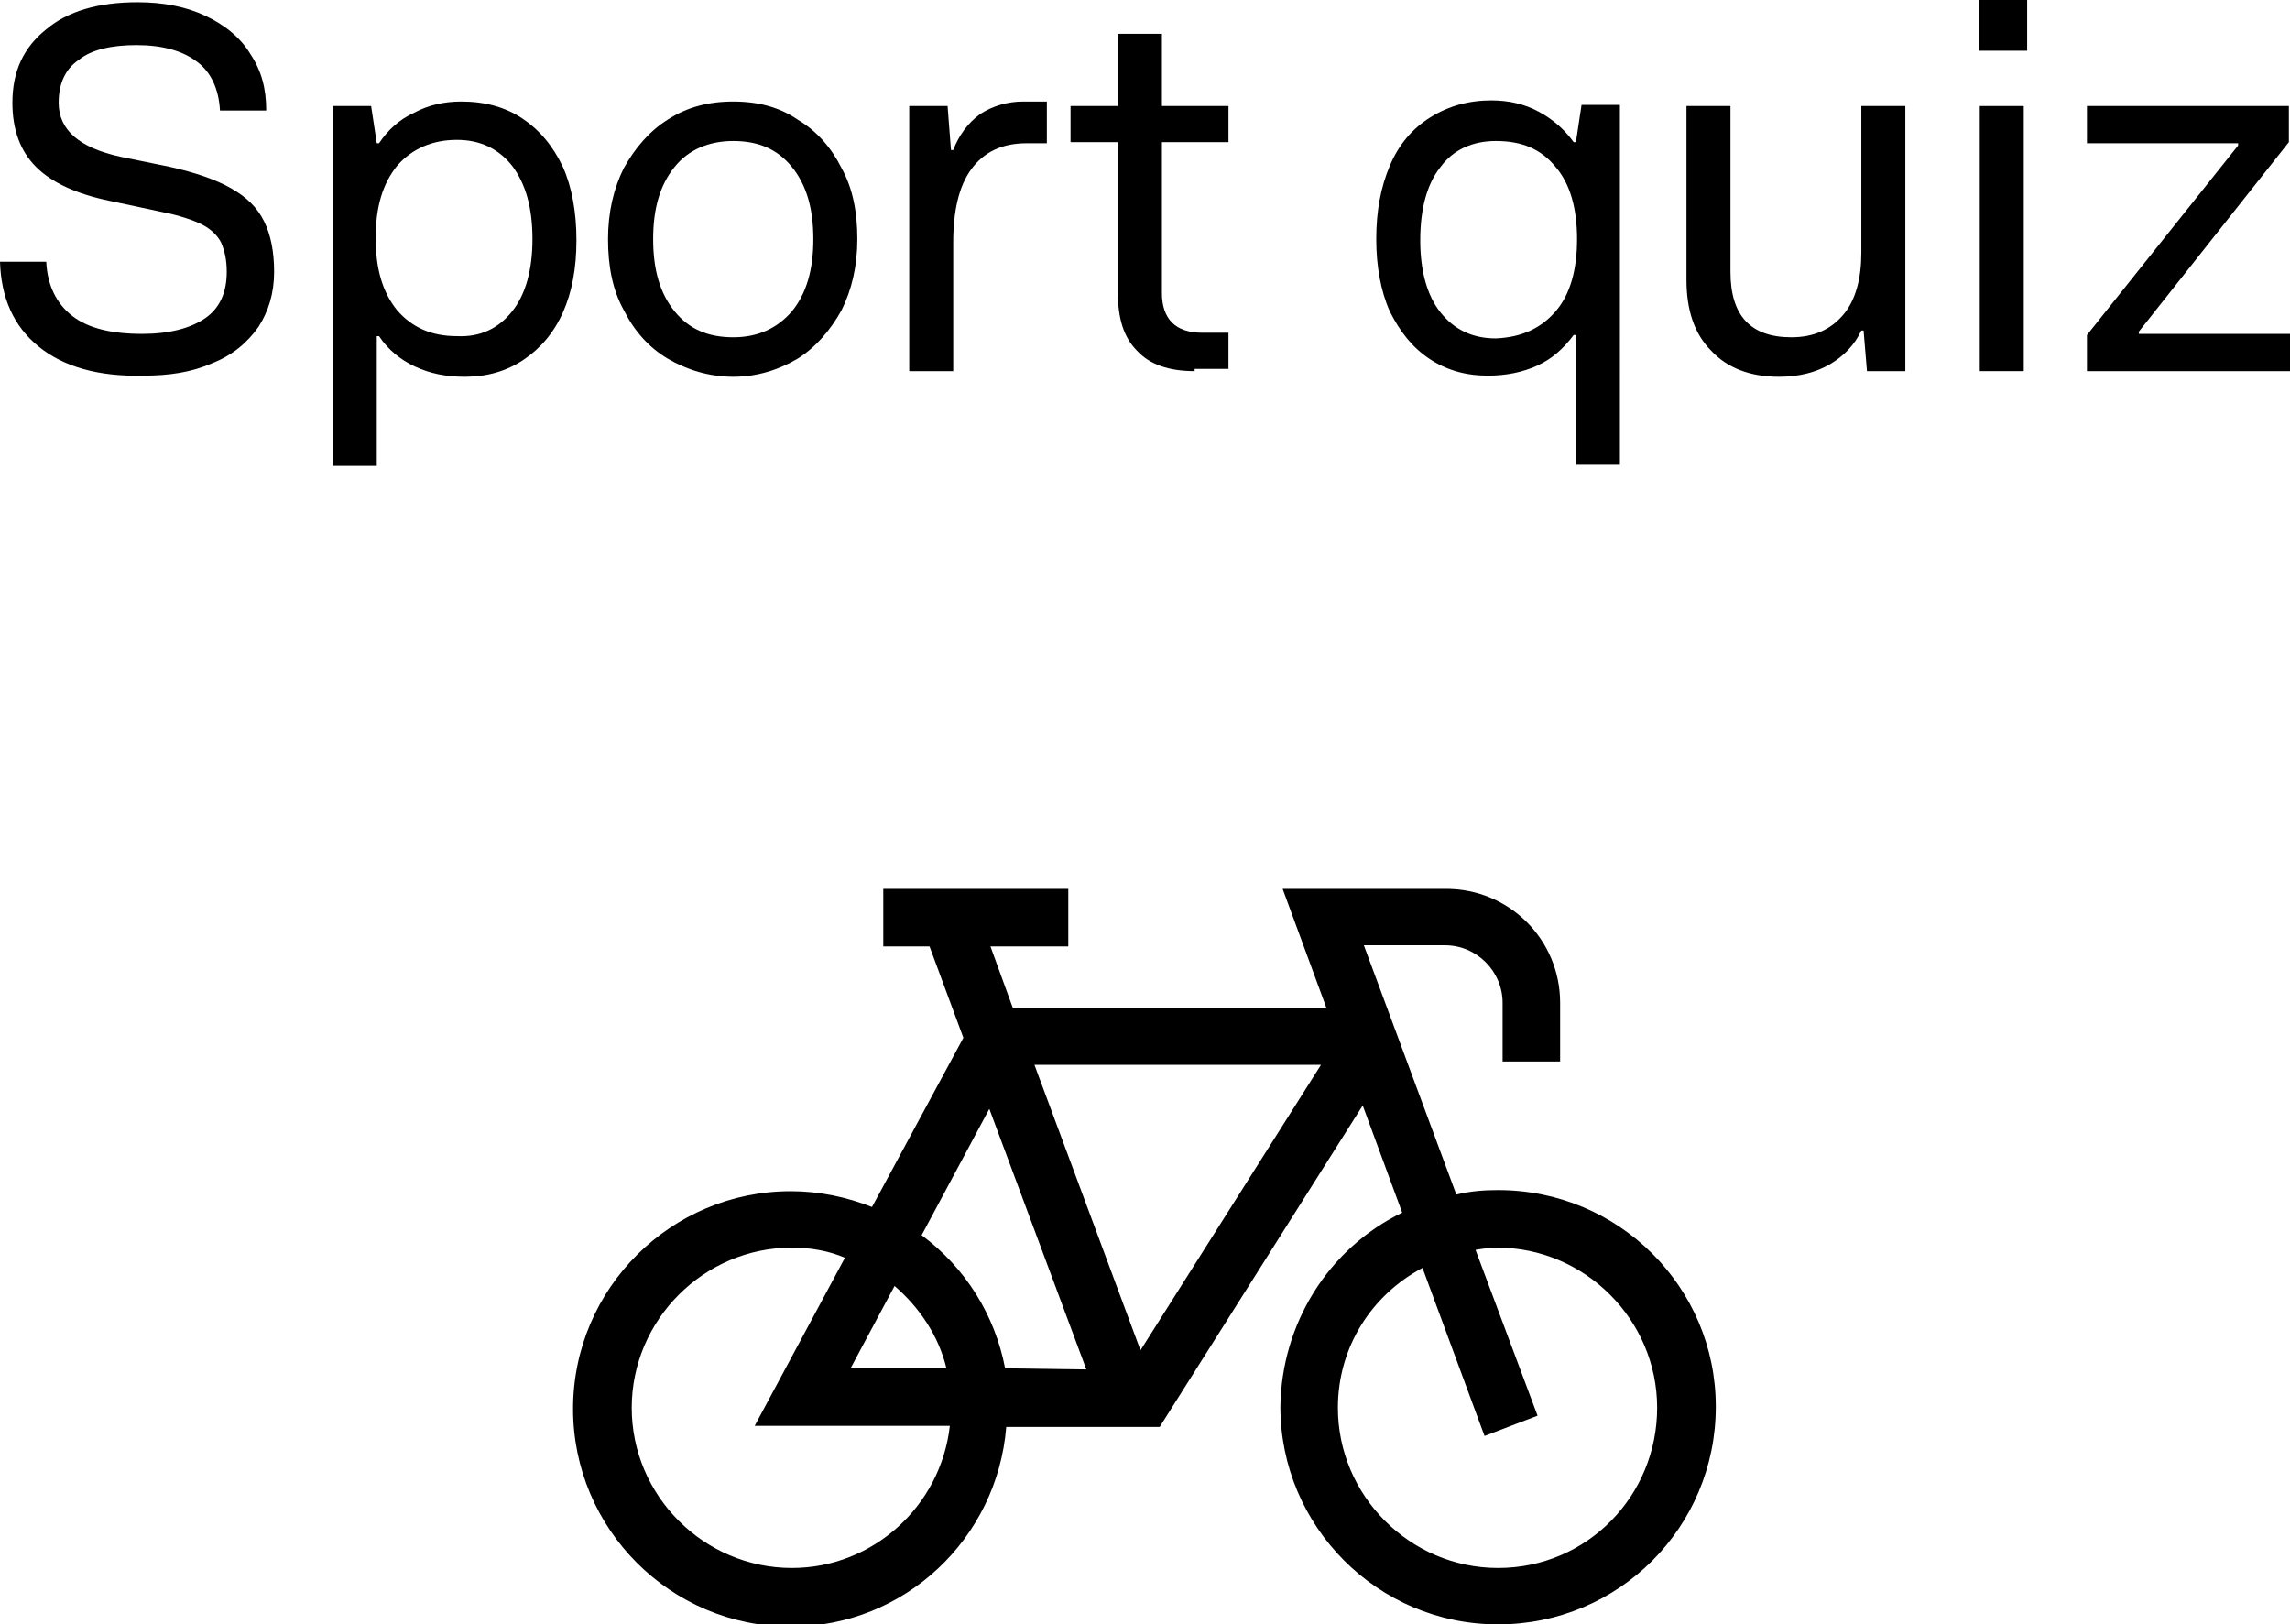
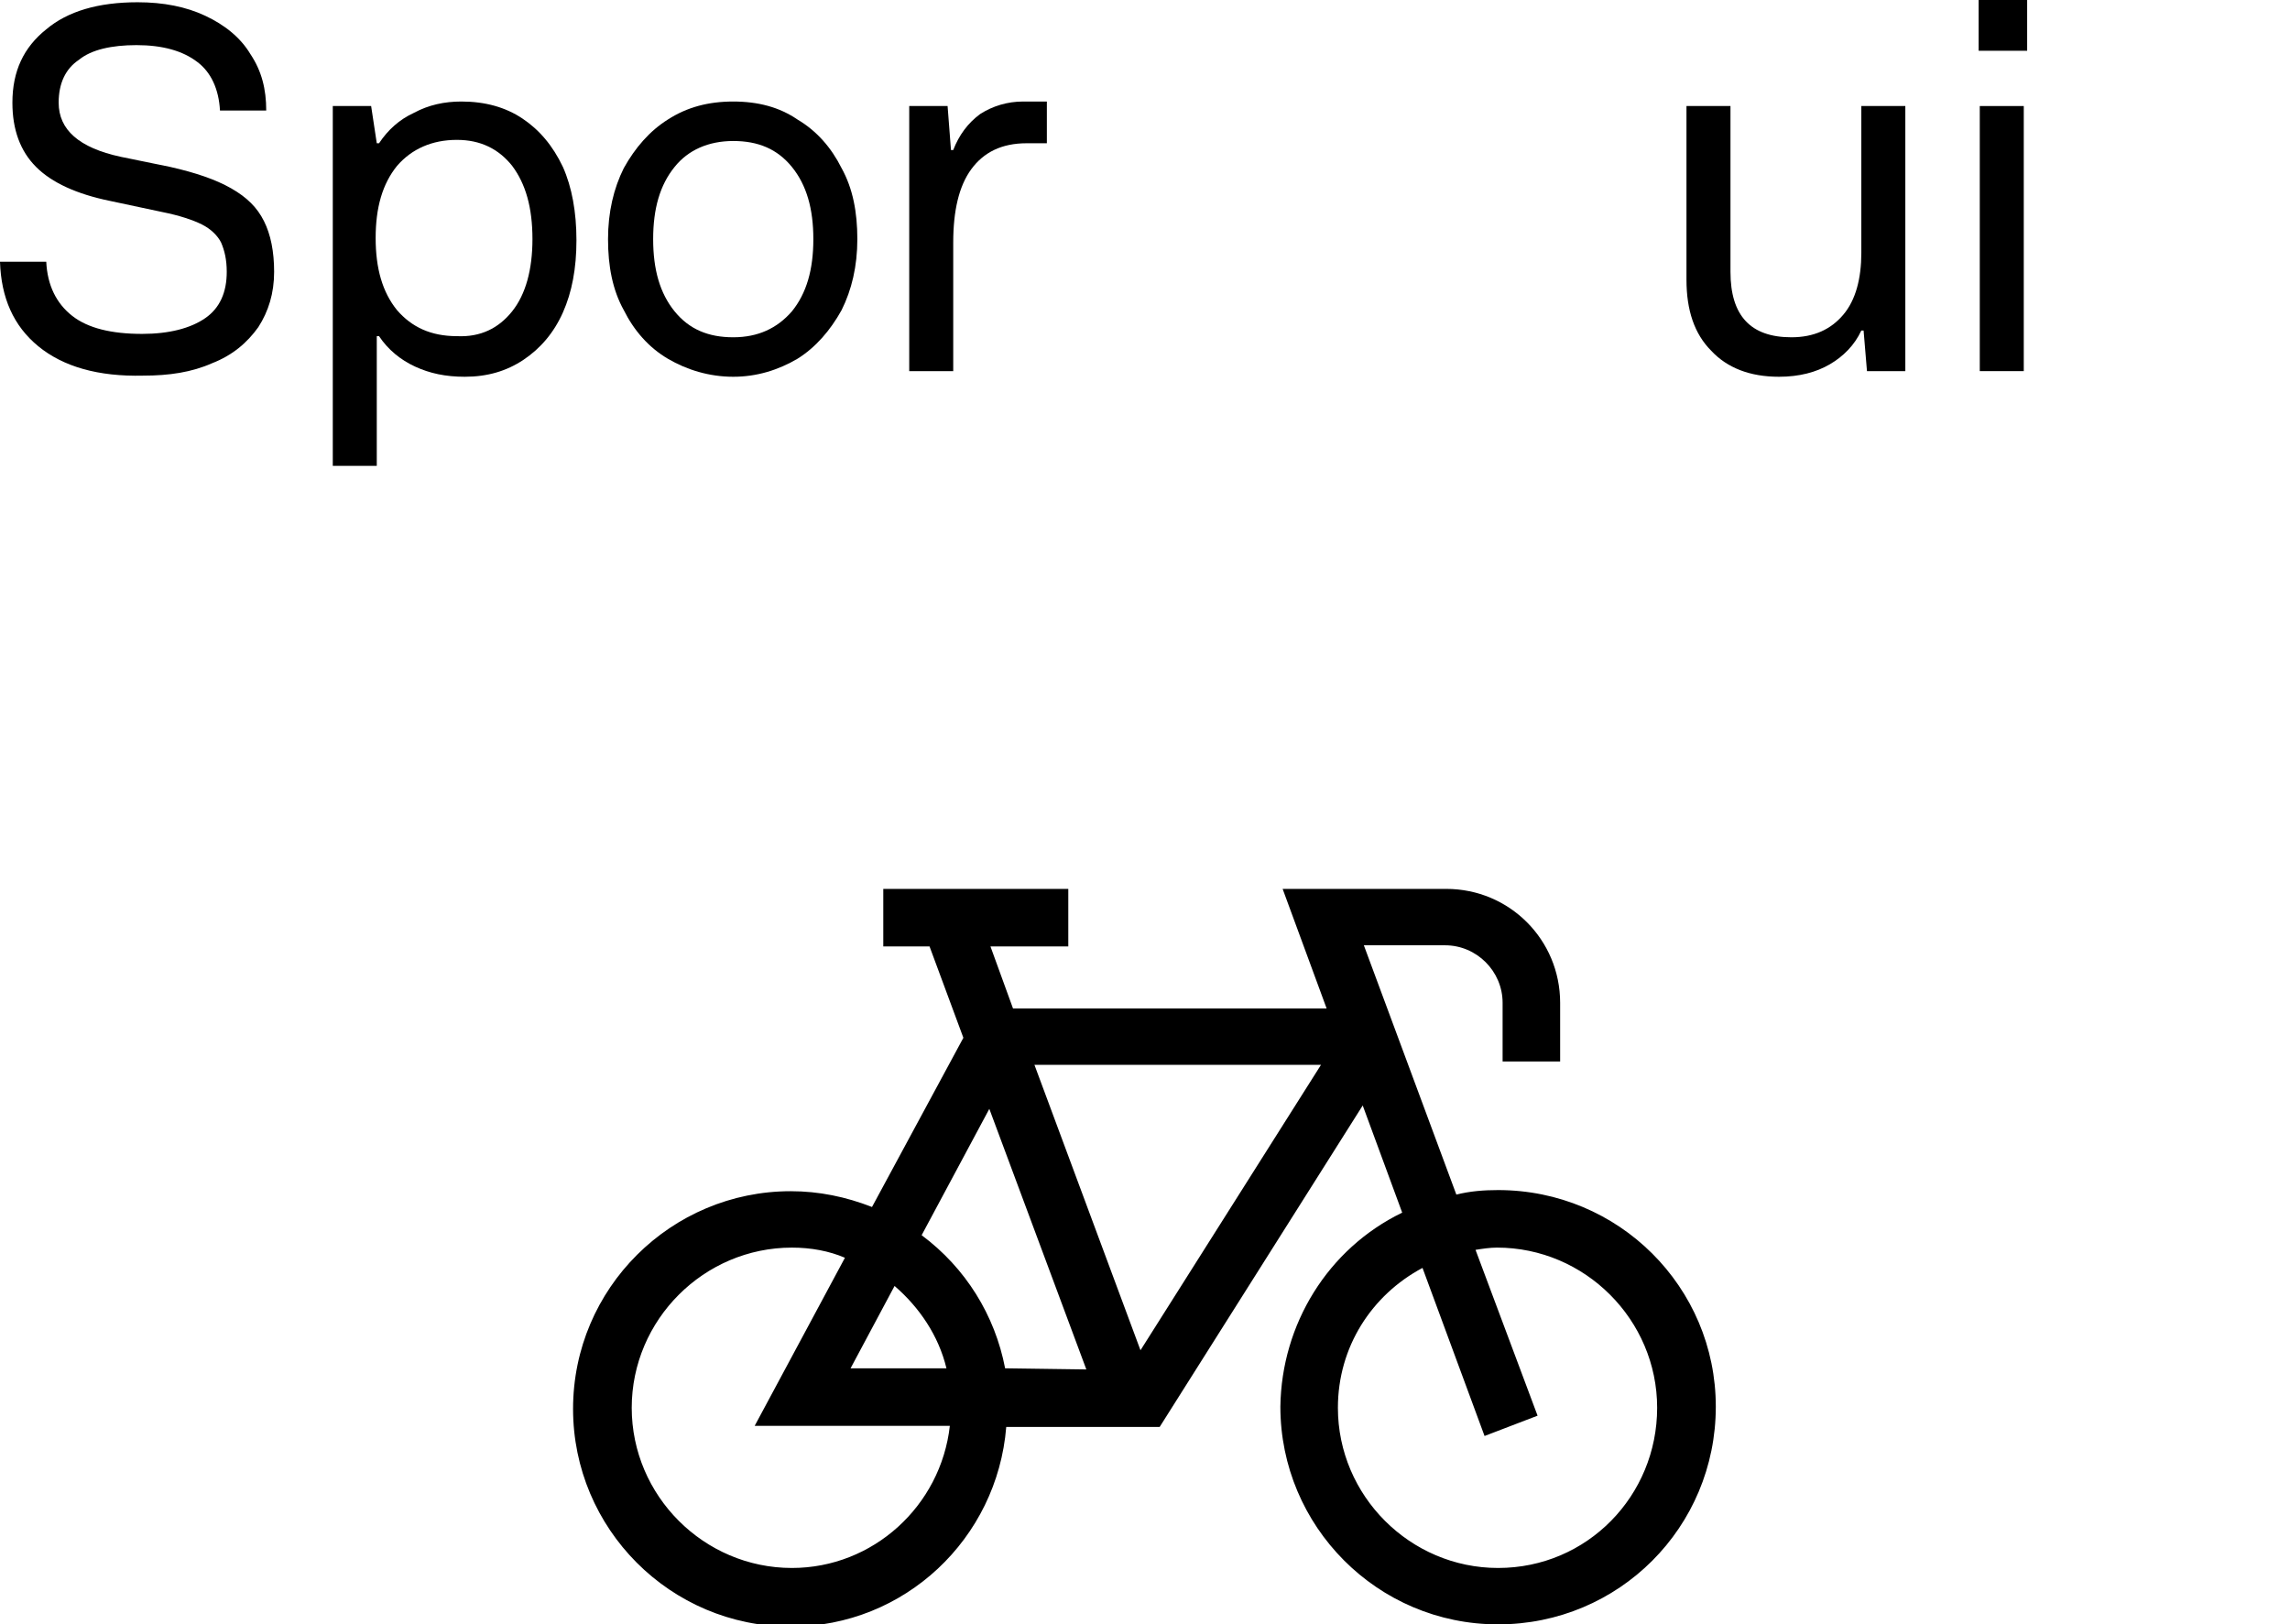
<svg xmlns="http://www.w3.org/2000/svg" version="1.1" id="Calque_1" x="0px" y="0px" viewBox="0 0 203 144" style="enable-background:new 0 0 203 144;" xml:space="preserve">
  <g>
    <path d="M3.4,30.7c-2.2-1.8-3.3-4.3-3.4-7.5h4.1C4.2,25.3,5,26.9,6.4,28c1.4,1.1,3.5,1.6,6.2,1.6c2.4,0,4.3-0.5,5.6-1.4   c1.3-0.9,1.9-2.3,1.9-4.1c0-1.1-0.2-1.9-0.5-2.6c-0.3-0.6-0.9-1.2-1.7-1.6c-0.8-0.4-2-0.8-3.5-1.1l-4.7-1c-2.9-0.6-5.1-1.6-6.5-3   c-1.4-1.4-2.1-3.3-2.1-5.7c0-2.8,1-4.9,3-6.5C6,1,8.7,0.2,12.2,0.2c2.3,0,4.3,0.4,6,1.2c1.7,0.8,3.1,1.9,4,3.4c1,1.5,1.4,3.1,1.4,5   h-4.1c-0.1-1.9-0.8-3.4-2-4.3c-1.3-1-3.1-1.5-5.4-1.5C9.9,4,8.1,4.4,7,5.3C5.8,6.1,5.2,7.4,5.2,9.1c0,2.4,1.8,4,5.5,4.8l4.4,0.9   c2.2,0.5,4,1.1,5.4,1.9s2.3,1.7,2.9,2.9c0.6,1.2,0.9,2.7,0.9,4.5c0,1.9-0.5,3.5-1.4,4.9c-1,1.4-2.3,2.5-4.1,3.2   c-1.8,0.8-3.8,1.1-6.1,1.1C8.7,33.4,5.6,32.5,3.4,30.7z" />
    <path d="M29.5,41.2V9.4h3.4l0.5,3.3h0.2c0.8-1.2,1.8-2.1,3.1-2.7c1.3-0.7,2.7-1,4.2-1c2.1,0,3.9,0.5,5.4,1.5c1.5,1,2.7,2.4,3.6,4.3   c0.8,1.8,1.2,4,1.2,6.5c0,2.5-0.4,4.6-1.2,6.4c-0.8,1.8-2,3.2-3.5,4.2c-1.5,1-3.2,1.5-5.2,1.5c-1.7,0-3.1-0.3-4.4-0.9   c-1.3-0.6-2.4-1.5-3.2-2.7h-0.2v11.5H29.5z M45.4,27.6c1.2-1.5,1.8-3.7,1.8-6.4c0-2.8-0.6-4.9-1.8-6.5c-1.2-1.5-2.8-2.3-4.9-2.3   c-2.2,0-4,0.8-5.3,2.3c-1.3,1.6-1.9,3.7-1.9,6.4c0,2.7,0.6,4.8,1.9,6.4c1.3,1.5,3,2.3,5.3,2.3C42.6,29.9,44.2,29.1,45.4,27.6z" />
    <path d="M59.2,31.8c-1.7-1-3-2.5-3.9-4.3c-1-1.8-1.4-3.9-1.4-6.3c0-2.4,0.5-4.5,1.4-6.3c1-1.8,2.3-3.3,3.9-4.3   C60.9,9.5,62.8,9,65,9s4.1,0.5,5.7,1.6c1.7,1,3,2.5,3.9,4.3c1,1.8,1.4,3.9,1.4,6.3c0,2.4-0.5,4.5-1.4,6.3c-1,1.8-2.3,3.3-3.9,4.3   c-1.7,1-3.6,1.6-5.7,1.6S60.9,32.8,59.2,31.8z M70.2,27.6c1.3-1.6,1.9-3.7,1.9-6.4c0-2.7-0.6-4.8-1.9-6.4s-3-2.3-5.2-2.3   s-4,0.8-5.2,2.3c-1.3,1.6-1.9,3.7-1.9,6.4c0,2.7,0.6,4.8,1.9,6.4c1.3,1.6,3,2.3,5.2,2.3S68.9,29.1,70.2,27.6z" />
    <path d="M80.6,32.9V9.4H84l0.3,3.9h0.2c0.5-1.3,1.3-2.4,2.4-3.2C88,9.4,89.3,9,90.7,9h2.1v3.7H91c-2.2,0-3.8,0.8-4.9,2.3   c-1.1,1.5-1.6,3.7-1.6,6.5v11.4H80.6z" />
-     <path d="M105.9,32.9c-2.3,0-4-0.6-5.1-1.8c-1.2-1.2-1.7-2.9-1.7-5.1V12.6h-4.2V9.4h4.2V3h3.9v6.4h5.9v3.2h-5.9v13.4   c0,1.1,0.3,2,0.9,2.6c0.6,0.6,1.5,0.9,2.7,0.9h2.3v3.2H105.9z" />
-     <path d="M143.6,41.2h-3.9V29.7h-0.2c-0.9,1.2-1.9,2.1-3.2,2.7c-1.3,0.6-2.8,0.9-4.4,0.9c-2,0-3.7-0.5-5.2-1.5   c-1.5-1-2.6-2.4-3.5-4.2c-0.8-1.8-1.2-4-1.2-6.4c0-2.5,0.4-4.6,1.2-6.5s2-3.3,3.6-4.3s3.4-1.5,5.4-1.5c1.5,0,2.9,0.3,4.2,1   c1.3,0.7,2.3,1.6,3.1,2.7h0.2l0.5-3.3h3.4V41.2z M137.9,27.6c1.3-1.5,1.9-3.7,1.9-6.4c0-2.7-0.6-4.9-1.9-6.4   c-1.3-1.6-3-2.3-5.3-2.3c-2.1,0-3.8,0.8-4.9,2.3c-1.2,1.5-1.8,3.7-1.8,6.5c0,2.7,0.6,4.9,1.8,6.4c1.2,1.5,2.8,2.3,4.9,2.3   C134.9,29.9,136.6,29.1,137.9,27.6z" />
    <path d="M168.9,9.4v23.5h-3.4l-0.3-3.6H165c-0.6,1.3-1.6,2.3-2.8,3s-2.7,1.1-4.5,1.1c-2.6,0-4.6-0.8-6-2.3   c-1.5-1.5-2.2-3.6-2.2-6.3V9.4h3.9v14.7c0,3.9,1.8,5.8,5.4,5.8c2,0,3.5-0.7,4.6-2c1.1-1.3,1.6-3.2,1.6-5.5v-13H168.9z" />
    <path d="M179.7,4.5h-4.3V0h4.3V4.5z M179.4,32.9h-3.9V9.4h3.9V32.9z" />
-     <path d="M203,32.9h-18v-3.2l13.4-16.8v-0.2H185V9.4h17.9v3.2l-13.3,16.8v0.2H203V32.9z" />
  </g>
  <path d="M132.8,105.5c-1.3,0-2.5,0.1-3.7,0.4l-8.2-22.1h7.2c2.8,0,5.1,2.3,5.1,5.1v5.2h5.1v-5.2c0-5.6-4.5-10.1-10.1-10.1h-14.5  l3.9,10.6c-0.1,0-0.1,0-0.1,0H89.8l-2-5.5h6.9v-5.1H78.3v5.1h4.1l3,8.1l-8.1,15c-2.3-0.9-4.7-1.4-7.2-1.4  c-10.6,0-19.3,8.6-19.3,19.3c0,10.6,8.6,19.3,19.3,19.3c10.1,0,18.3-7.8,19.1-17.7h13.6L120.8,98l3.5,9.5  c-6.6,3.2-10.7,9.9-10.8,17.2c0,10.6,8.6,19.3,19.3,19.3s19.3-8.6,19.3-19.3C152.1,114.1,143.5,105.5,132.8,105.5  C132.8,105.5,132.8,105.5,132.8,105.5L132.8,105.5z M79.3,114c2.2,1.9,3.9,4.4,4.6,7.3h-8.5L79.3,114L79.3,114z M70.2,139  c-7.8,0-14.2-6.4-14.2-14.2s6.4-14.2,14.2-14.2c1.7,0,3.3,0.3,4.7,0.9l-8,14.9h17.3C83.4,133.5,77.4,139,70.2,139L70.2,139z   M89.1,121.3c-0.9-4.7-3.5-8.9-7.4-11.8l6-11.2l8.6,23.1L89.1,121.3L89.1,121.3z M101.1,119.7l-9.4-25.3h25.4L101.1,119.7  L101.1,119.7z M132.8,139c-7.8,0-14.2-6.4-14.2-14.2c0-5.4,3-10,7.5-12.4l5.5,14.9l4.7-1.8l-5.5-14.7c0.6-0.1,1.3-0.2,1.9-0.2  c7.8,0,14.2,6.4,14.2,14.2S140.7,139,132.8,139z" />
</svg>